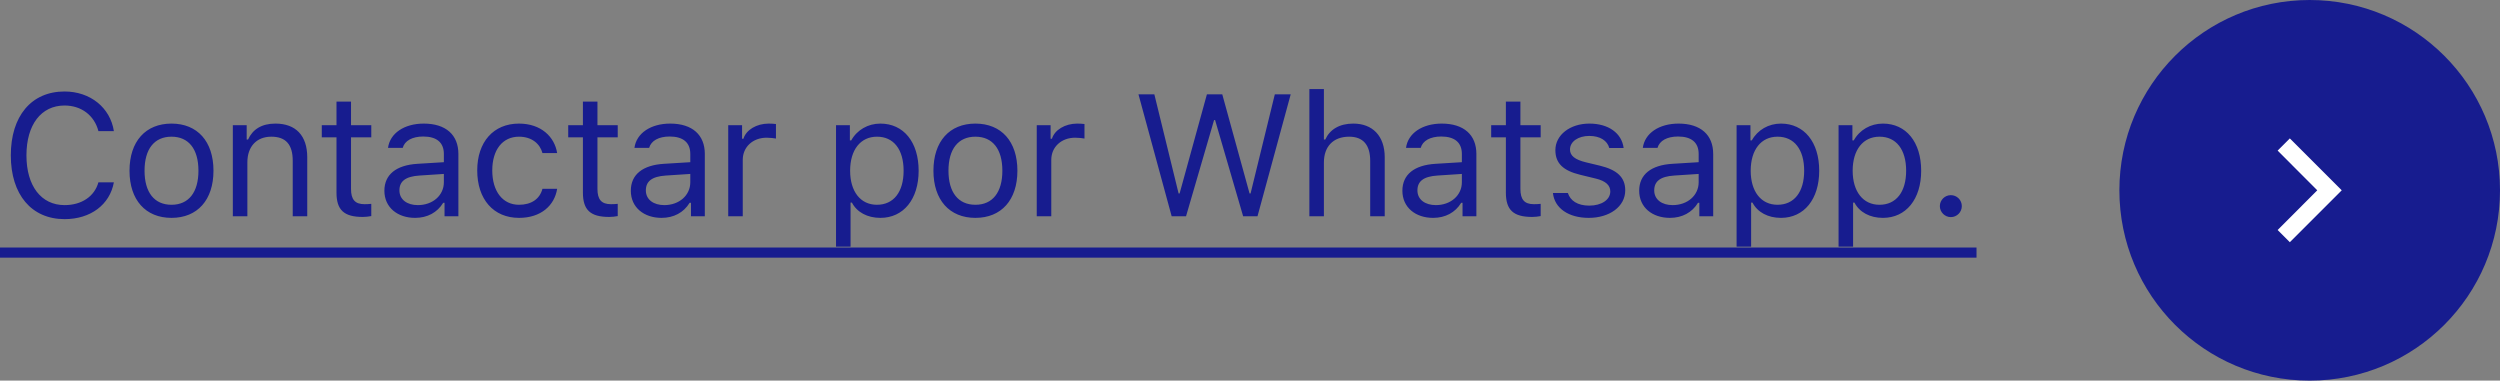
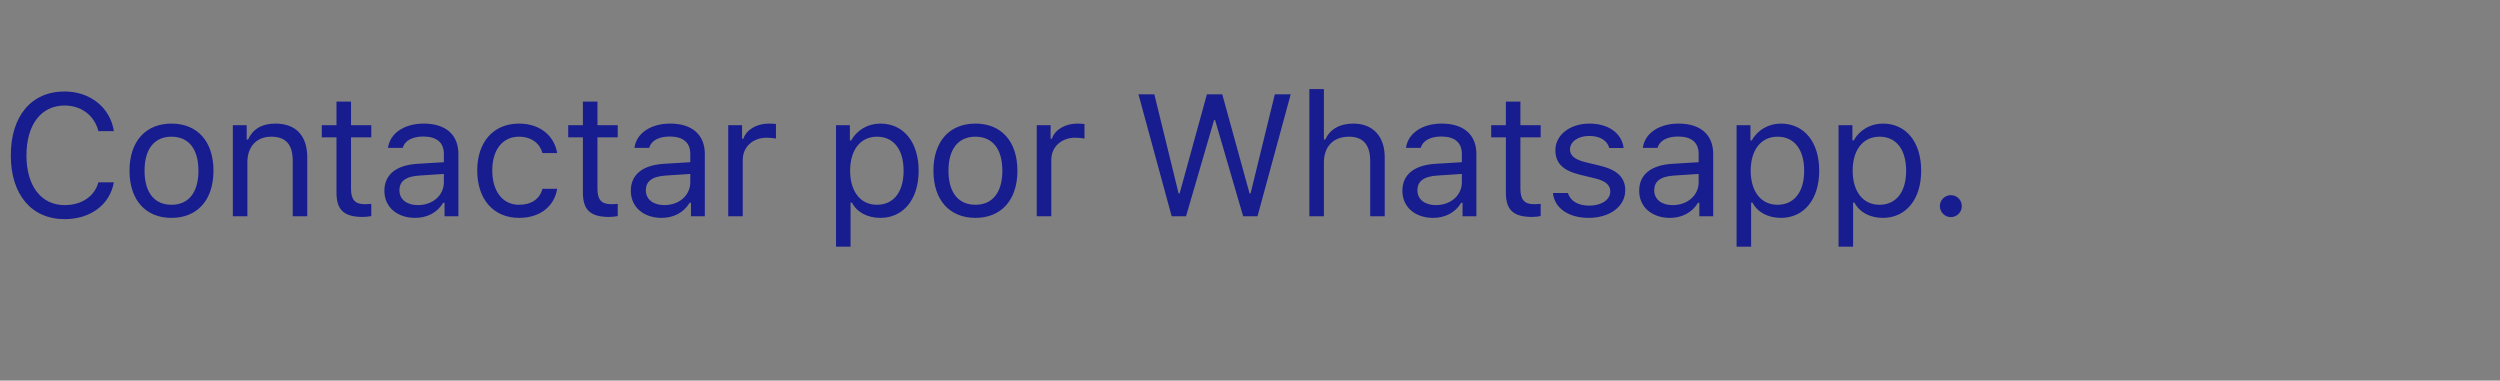
<svg xmlns="http://www.w3.org/2000/svg" width="289" height="44" viewBox="0 0 289 44" fill="none">
  <rect x="0" y="0" width="289" height="44" fill="#808080" stroke="none" />
  <path d="M7.471 25.332C3.643 25.332 1.25 22.5 1.25 17.959C1.25 13.408 3.633 10.576 7.461 10.576C10.43 10.576 12.744 12.441 13.164 15.156H11.377C10.908 13.34 9.404 12.197 7.461 12.197C4.756 12.197 3.057 14.424 3.057 17.959C3.057 21.494 4.756 23.711 7.471 23.711C9.434 23.711 10.928 22.705 11.377 21.074H13.164C12.695 23.662 10.469 25.332 7.471 25.332ZM19.825 25.186C16.827 25.186 14.971 23.115 14.971 19.736C14.971 16.348 16.827 14.287 19.825 14.287C22.823 14.287 24.678 16.348 24.678 19.736C24.678 23.115 22.823 25.186 19.825 25.186ZM19.825 23.672C21.817 23.672 22.94 22.227 22.94 19.736C22.94 17.236 21.817 15.801 19.825 15.801C17.832 15.801 16.709 17.236 16.709 19.736C16.709 22.227 17.832 23.672 19.825 23.672ZM26.915 25V14.473H28.516V16.133H28.673C29.2 14.971 30.225 14.287 31.837 14.287C34.2 14.287 35.518 15.684 35.518 18.184V25H33.839V18.594C33.839 16.699 33.038 15.801 31.358 15.801C29.678 15.801 28.595 16.924 28.595 18.77V25H26.915ZM38.898 11.748H40.577V14.473H42.921V15.879H40.577V21.836C40.577 23.076 41.046 23.604 42.14 23.604C42.443 23.604 42.609 23.594 42.921 23.564V24.98C42.589 25.039 42.267 25.078 41.935 25.078C39.767 25.078 38.898 24.277 38.898 22.266V15.879H37.198V14.473H38.898V11.748ZM48.302 23.711C50.031 23.711 51.31 22.578 51.31 21.074V20.107L48.478 20.293C46.877 20.4 46.173 20.957 46.173 22.012C46.173 23.086 47.082 23.711 48.302 23.711ZM47.99 25.186C45.949 25.186 44.435 23.975 44.435 22.051C44.435 20.166 45.822 19.082 48.273 18.936L51.31 18.75V17.793C51.31 16.494 50.5 15.781 48.927 15.781C47.668 15.781 46.789 16.26 46.554 17.09H44.855C45.08 15.4 46.74 14.287 48.986 14.287C51.554 14.287 52.99 15.605 52.99 17.793V25H51.388V23.447H51.232C50.548 24.57 49.396 25.186 47.99 25.186ZM64.406 17.695H62.707C62.434 16.65 61.506 15.801 59.992 15.801C58.098 15.801 56.906 17.314 56.906 19.697C56.906 22.129 58.117 23.672 59.992 23.672C61.408 23.672 62.395 23.018 62.707 21.826H64.406C64.103 23.76 62.531 25.186 60.002 25.186C57.053 25.186 55.168 23.047 55.168 19.697C55.168 16.416 57.043 14.287 59.992 14.287C62.551 14.287 64.113 15.82 64.406 17.695ZM67.385 11.748H69.065V14.473H71.409V15.879H69.065V21.836C69.065 23.076 69.534 23.604 70.627 23.604C70.93 23.604 71.096 23.594 71.409 23.564V24.98C71.077 25.039 70.754 25.078 70.422 25.078C68.254 25.078 67.385 24.277 67.385 22.266V15.879H65.686V14.473H67.385V11.748ZM76.79 23.711C78.518 23.711 79.798 22.578 79.798 21.074V20.107L76.966 20.293C75.364 20.4 74.661 20.957 74.661 22.012C74.661 23.086 75.569 23.711 76.79 23.711ZM76.477 25.186C74.436 25.186 72.923 23.975 72.923 22.051C72.923 20.166 74.309 19.082 76.76 18.936L79.798 18.75V17.793C79.798 16.494 78.987 15.781 77.415 15.781C76.155 15.781 75.276 16.26 75.042 17.09H73.343C73.567 15.4 75.227 14.287 77.473 14.287C80.042 14.287 81.477 15.605 81.477 17.793V25H79.876V23.447H79.719C79.036 24.57 77.884 25.186 76.477 25.186ZM84.183 25V14.473H85.784V16.035H85.941C86.253 15.01 87.464 14.287 88.861 14.287C89.134 14.287 89.486 14.307 89.7 14.336V16.016C89.564 15.977 88.958 15.918 88.626 15.918C87.025 15.918 85.862 16.992 85.862 18.477V25H84.183ZM101.771 14.287C104.457 14.287 106.195 16.426 106.195 19.736C106.195 23.027 104.447 25.186 101.771 25.186C100.268 25.186 99.057 24.531 98.481 23.418H98.324V28.516H96.644V14.473H98.246V16.23H98.402C99.076 15.02 100.336 14.287 101.771 14.287ZM101.371 23.672C103.305 23.672 104.457 22.197 104.457 19.736C104.457 17.275 103.305 15.801 101.381 15.801C99.477 15.801 98.275 17.314 98.275 19.736C98.275 22.148 99.477 23.672 101.371 23.672ZM112.758 25.186C109.76 25.186 107.905 23.115 107.905 19.736C107.905 16.348 109.76 14.287 112.758 14.287C115.756 14.287 117.612 16.348 117.612 19.736C117.612 23.115 115.756 25.186 112.758 25.186ZM112.758 23.672C114.75 23.672 115.873 22.227 115.873 19.736C115.873 17.236 114.75 15.801 112.758 15.801C110.766 15.801 109.643 17.236 109.643 19.736C109.643 22.227 110.766 23.672 112.758 23.672ZM119.848 25V14.473H121.45V16.035H121.606C121.919 15.01 123.13 14.287 124.526 14.287C124.8 14.287 125.151 14.307 125.366 14.336V16.016C125.229 15.977 124.624 15.918 124.292 15.918C122.69 15.918 121.528 16.992 121.528 18.477V25H119.848ZM140.347 13.877L137.105 25H135.445L131.607 10.908H133.443L136.246 22.363H136.363L139.517 10.908H141.295L144.449 22.363H144.566L147.369 10.908H149.205L145.367 25H143.707L140.464 13.877H140.347ZM151.363 25V10.293H153.043V16.133H153.199C153.727 14.971 154.83 14.287 156.441 14.287C158.668 14.287 160.074 15.713 160.074 18.184V25H158.395V18.594C158.395 16.729 157.555 15.801 155.963 15.801C154.078 15.801 153.043 16.992 153.043 18.77V25H151.363ZM165.983 23.711C167.711 23.711 168.991 22.578 168.991 21.074V20.107L166.159 20.293C164.557 20.4 163.854 20.957 163.854 22.012C163.854 23.086 164.762 23.711 165.983 23.711ZM165.67 25.186C163.629 25.186 162.116 23.975 162.116 22.051C162.116 20.166 163.502 19.082 165.954 18.936L168.991 18.75V17.793C168.991 16.494 168.18 15.781 166.608 15.781C165.348 15.781 164.469 16.26 164.235 17.09H162.536C162.76 15.4 164.42 14.287 166.666 14.287C169.235 14.287 170.67 15.605 170.67 17.793V25H169.069V23.447H168.913C168.229 24.57 167.077 25.186 165.67 25.186ZM174.079 11.748H175.759V14.473H178.102V15.879H175.759V21.836C175.759 23.076 176.227 23.604 177.321 23.604C177.624 23.604 177.79 23.594 178.102 23.564V24.98C177.77 25.039 177.448 25.078 177.116 25.078C174.948 25.078 174.079 24.277 174.079 22.266V15.879H172.38V14.473H174.079V11.748ZM179.802 17.354C179.802 15.605 181.491 14.287 183.728 14.287C185.935 14.287 187.468 15.381 187.693 17.109H186.032C185.808 16.27 184.988 15.713 183.718 15.713C182.468 15.713 181.491 16.348 181.491 17.285C181.491 18.008 182.077 18.457 183.318 18.76L184.939 19.15C186.921 19.629 187.878 20.488 187.878 22.002C187.878 23.887 186.052 25.186 183.659 25.186C181.316 25.186 179.704 24.062 179.519 22.314H181.247C181.53 23.203 182.37 23.77 183.718 23.77C185.134 23.77 186.15 23.096 186.15 22.129C186.15 21.406 185.603 20.918 184.48 20.645L182.673 20.205C180.7 19.727 179.802 18.877 179.802 17.354ZM193.357 23.711C195.086 23.711 196.365 22.578 196.365 21.074V20.107L193.533 20.293C191.931 20.4 191.228 20.957 191.228 22.012C191.228 23.086 192.136 23.711 193.357 23.711ZM193.045 25.186C191.004 25.186 189.49 23.975 189.49 22.051C189.49 20.166 190.877 19.082 193.328 18.936L196.365 18.75V17.793C196.365 16.494 195.554 15.781 193.982 15.781C192.722 15.781 191.843 16.26 191.609 17.09H189.91C190.134 15.4 191.795 14.287 194.041 14.287C196.609 14.287 198.045 15.605 198.045 17.793V25H196.443V23.447H196.287C195.603 24.57 194.451 25.186 193.045 25.186ZM205.877 14.287C208.562 14.287 210.301 16.426 210.301 19.736C210.301 23.027 208.553 25.186 205.877 25.186C204.373 25.186 203.162 24.531 202.586 23.418H202.43V28.516H200.75V14.473H202.352V16.23H202.508C203.182 15.02 204.441 14.287 205.877 14.287ZM205.477 23.672C207.41 23.672 208.562 22.197 208.562 19.736C208.562 17.275 207.41 15.801 205.486 15.801C203.582 15.801 202.381 17.314 202.381 19.736C202.381 22.148 203.582 23.672 205.477 23.672ZM217.664 14.287C220.35 14.287 222.088 16.426 222.088 19.736C222.088 23.027 220.34 25.186 217.664 25.186C216.161 25.186 214.95 24.531 214.373 23.418H214.217V28.516H212.538V14.473H214.139V16.23H214.295C214.969 15.02 216.229 14.287 217.664 14.287ZM217.264 23.672C219.198 23.672 220.35 22.197 220.35 19.736C220.35 17.275 219.198 15.801 217.274 15.801C215.37 15.801 214.168 17.314 214.168 19.736C214.168 22.148 215.37 23.672 217.264 23.672ZM225.516 25.098C224.823 25.098 224.247 24.521 224.247 23.828C224.247 23.125 224.823 22.559 225.516 22.559C226.22 22.559 226.786 23.125 226.786 23.828C226.786 24.521 226.22 25.098 225.516 25.098Z" fill="#171C8F" />
-   <path d="M0 28.613H228.485V29.785H0V28.613Z" fill="#171C8F" />
-   <circle cx="267" cy="22" r="22" fill="#171C8F" />
-   <path d="M264.705 16L263.295 17.41L267.875 22L263.295 26.59L264.705 28L270.705 22L264.705 16Z" fill="white" />
</svg>